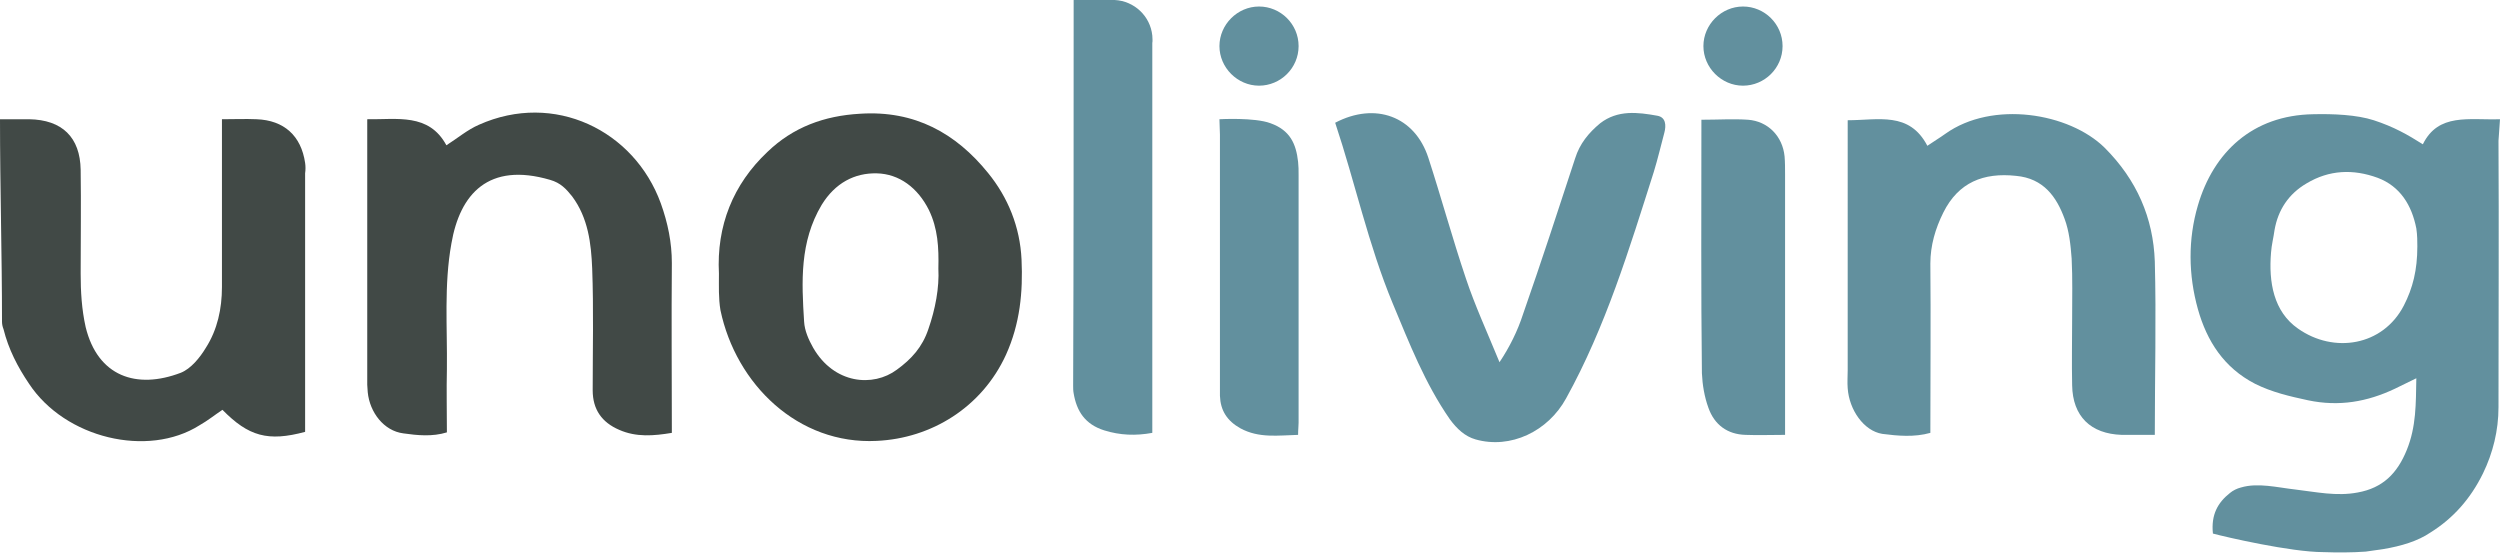
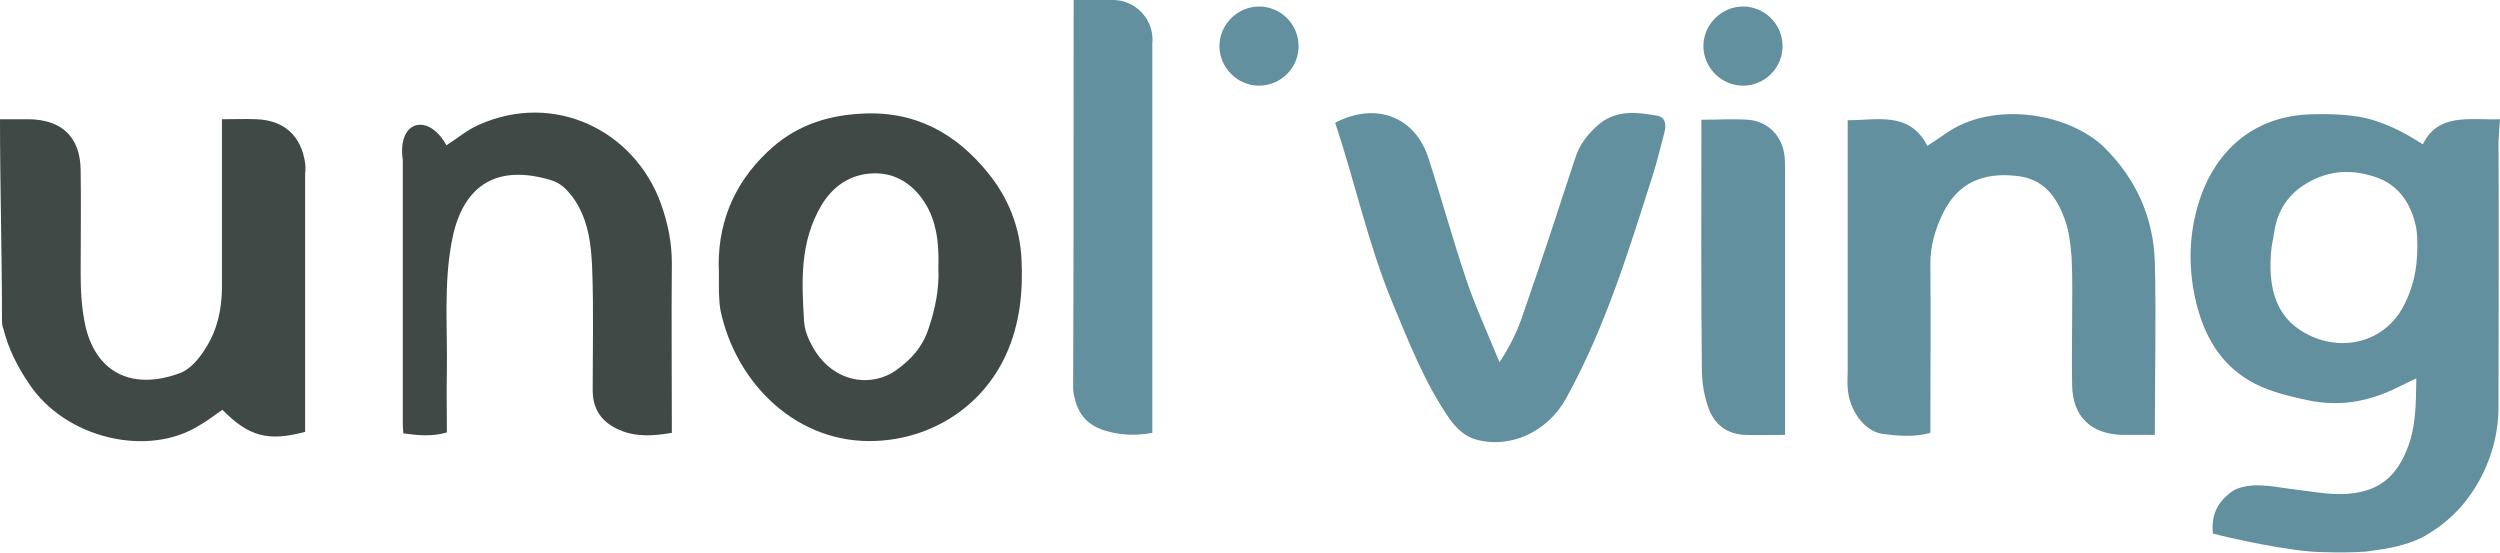
<svg xmlns="http://www.w3.org/2000/svg" version="1.1" id="Layer_1" x="0px" y="0px" viewBox="0 0 499 110.3" style="enable-background:new 0 0 499 110.3;" xml:space="preserve">
  <style type="text/css">
	.st0{fill:#414946;}
	.st1{fill:#62909E;}
</style>
  <g>
    <path class="st0" d="M0,23.8c2.1,0,3.7,0,5.8,0c6.6,0.1,10.2,3.6,10.3,10.1c0.1,6.9,0,13.8,0,20.7c0,3.6,0.2,7.1,1,10.7   c2.4,9.8,10.1,12.5,19,9.1c2-0.8,3.8-3,5-5c2.3-3.6,3.2-7.8,3.2-12.1c0-10.2,0-20.3,0-30.5v-3c2.4,0,4.7-0.1,6.9,0   c5.5,0.2,8.9,3.3,9.7,8.7c0.1,0.7,0.1,1.4,0,2.1c0,17.2,0,34.4,0,51.6c-7.4,2-11.3,0.9-16.5-4.4c-1.5,1-3,2.2-4.6,3.1   C29.5,91.4,13,87.5,5.8,76.6c-2.3-3.4-4.1-6.9-5.1-10.9c-0.2-0.5-0.3-1-0.3-1.5C0.4,50.7,0,37.3,0,23.8" />
    <path class="st1" d="M499,23.8c-6.2,0.2-12.3-1.3-15.4,5c-3-1.9-5.8-3.5-9.8-4.8c-3.4-1.1-8.1-1.3-12.1-1.2   c-12.1,0.2-19.9,7.6-23,18.2c-2,6.8-1.9,13.9,0,20.7c1.8,6.4,5.2,11.7,11.4,14.9c3.4,1.7,6.9,2.5,10.6,3.3   c6.2,1.3,11.8,0.3,17.3-2.3c1.3-0.6,2.6-1.3,4.3-2.1c-0.1,5.1,0,9.6-1.9,14.3c-1.9,4.7-4.8,7.6-9.8,8.5c-4.2,0.8-8.3-0.1-12.5-0.6   c-3.6-0.4-7.4-1.4-10.8-0.4c-0.8,0.2-1.6,0.6-2.2,1.1c-2.4,1.9-3.8,4.3-3.4,8.1c2.6,0.7,15.6,3.7,22,3.7l0,0   c2.8,0.1,5.7,0.1,8.5-0.1l0,0l0.7-0.1l0,0l0.7-0.1h0c0.2,0,0.5-0.1,0.7-0.1h0c0.5-0.1,1-0.1,1.4-0.2l0,0c3.6-0.6,6.9-1.6,9.4-3.3   l0,0c4.5-2.8,8-6.7,10.5-11.8c2-4.1,3.1-8.6,3.1-13.2c0-17.7,0.1-35.5,0-53.2L499,23.8 M479.8,61c-4.2,8.1-14,9.6-21.1,4.6   c-4.9-3.4-5.9-9.3-5.4-15.2c0.1-1.5,0.5-3,0.7-4.5c0.7-4,2.8-7.2,6.4-9.3c4.5-2.7,9.3-2.9,14.2-1.1c4.5,1.7,6.8,5.5,7.7,10.1   c0.2,1.3,0.2,2.7,0.2,3.6C482.5,53.9,481.6,57.5,479.8,61" />
    <path class="st1" d="M430.1,86.8c-2.5,0-4.5,0-6.6,0c-6.2-0.2-9.8-3.7-9.9-9.9c-0.1-4.5,0-9,0-13.4c0-4,0.1-7.9-0.1-11.9   c-0.2-2.7-0.5-5.5-1.4-7.9c-1.6-4.4-4.2-8.1-9.7-8.6c-6.5-0.7-11.5,1.3-14.5,7.3c-1.6,3.2-2.6,6.6-2.6,10.2c0.1,11.2,0,22.4,0,33.8   c-3.2,0.9-6.5,0.6-9.6,0.2c-3.7-0.6-6.6-4.8-6.9-9.1c-0.1-1.2,0-2.4,0-3.6V24c6.1,0,12.3-1.8,15.9,5.1c1.3-0.9,2.5-1.6,3.6-2.4   c9.4-6.7,24.7-4.2,31.8,2.8c6.4,6.4,9.7,14,10,22.7C430.4,63.5,430.1,74.9,430.1,86.8" />
    <path class="st0" d="M143.5,54.6c-0.5-9.5,2.8-17.8,9.7-24.3c5.1-4.9,11.3-7.2,18.5-7.6c10.9-0.7,19.1,3.9,25.5,11.8   c4,4.9,6.4,10.8,6.7,17.3c0.3,6.5-0.3,12.8-3.1,19c-4.8,10.5-14.9,16.7-25.8,17.2c-15.7,0.8-28.1-11.3-31.2-26.1   C143.4,59.5,143.5,57.1,143.5,54.6 M187.3,53.6c0.1-4.2-0.1-8-1.9-11.7c-2.2-4.4-5.9-7.2-10.4-7.3c-4.4-0.1-8.3,1.9-11,6.3   c-4.4,7.4-4,15.3-3.5,23.3c0.1,1.8,0.9,3.6,1.8,5.2c4.2,7.3,12,7.9,16.7,4.4c2.9-2.1,5.1-4.5,6.3-8.1   C186.7,61.7,187.5,57.4,187.3,53.6" />
-     <path class="st0" d="M89.1,29c2.2-1.4,4.2-3.1,6.5-4.1c15-6.7,31,1.1,36.3,15.7c1.4,3.9,2.2,7.8,2.2,11.9c-0.1,11.2,0,22.4,0,33.9   c-3.6,0.6-7.1,0.9-10.5-0.6c-3.5-1.5-5.3-4.1-5.3-7.9c0-8.1,0.2-16.2-0.1-24.3c-0.2-5-0.8-10.1-4-14.4c-1.2-1.5-2.3-2.7-4.4-3.3   c-12.3-3.6-18,2.8-19.7,12.7c-1.5,8.3-0.8,16.7-0.9,25.1c-0.1,4.1,0,8.3,0,12.6c-2.9,0.9-5.9,0.6-8.7,0.2c-3.9-0.5-6.7-4.2-7.1-8.2   c0-0.5-0.1-1-0.1-1.5c0-17.2,0-53,0-53C79.2,23.9,85.6,22.5,89.1,29" />
+     <path class="st0" d="M89.1,29c2.2-1.4,4.2-3.1,6.5-4.1c15-6.7,31,1.1,36.3,15.7c1.4,3.9,2.2,7.8,2.2,11.9c-0.1,11.2,0,22.4,0,33.9   c-3.6,0.6-7.1,0.9-10.5-0.6c-3.5-1.5-5.3-4.1-5.3-7.9c0-8.1,0.2-16.2-0.1-24.3c-0.2-5-0.8-10.1-4-14.4c-1.2-1.5-2.3-2.7-4.4-3.3   c-12.3-3.6-18,2.8-19.7,12.7c-1.5,8.3-0.8,16.7-0.9,25.1c-0.1,4.1,0,8.3,0,12.6c-2.9,0.9-5.9,0.6-8.7,0.2c0-0.5-0.1-1-0.1-1.5c0-17.2,0-53,0-53C79.2,23.9,85.6,22.5,89.1,29" />
    <path class="st1" d="M266.5,24.5c8-4.2,15.9-1.3,18.6,7c2.6,8,4.8,16.1,7.5,24.1c1.8,5.4,4.2,10.6,6.7,16.7c2-3,3.6-6.2,4.7-9.6   c3.6-10.3,7-20.7,10.4-31.1c0.9-2.9,2.7-5.1,5-7c3.5-2.7,7.5-2.2,11.4-1.5c1.7,0.3,1.8,1.9,1.4,3.4c-0.7,2.6-1.3,5.2-2.1,7.8   c-4.9,15.4-9.6,30.9-17.5,45.2c-3.6,6.6-11.1,10.2-18.1,8.2c-2.1-0.6-3.7-2.1-5.1-4c-5-7.2-8.1-15.2-11.4-23.1   C273.1,48.8,270.5,36.5,266.5,24.5" />
    <path class="st1" d="M214.3,0c3.1,0,5.6-0.1,8.2,0c3.9,0.2,7.1,3.2,7.5,7.1c0,0.5,0.1,1,0,1.5c0,25.8,0,51.7,0,77.8   c-3.3,0.6-6.4,0.5-9.6-0.5c-3.8-1.2-5.5-3.8-6.1-7.4c-0.1-0.5-0.1-1-0.1-1.5C214.3,51.6,214.3,26.1,214.3,0" />
    <path class="st1" d="M339.6,23.9c3.4,0,6.3-0.2,9.3,0c4,0.3,6.9,3.3,7.3,7.3c0.1,1.2,0.1,2.4,0.1,3.6c0,16.4,0,32.7,0,49.1v2.9   c-2.8,0-5.4,0.1-7.9,0c-3.6-0.1-6.2-2-7.4-5.4c-0.8-2.2-1.2-4.6-1.3-6.9C339.5,57.9,339.6,41.2,339.6,23.9" />
-     <path class="st1" d="M243.4,23.8c0,0,7-0.4,10.2,0.8c3.9,1.4,5.1,4.1,5.5,7.7c0.1,0.9,0.1,1.7,0.1,2.6c0,16.5,0,33,0,49.5   c0,0.7-0.1,1.3-0.1,2.4c-4,0.1-7.8,0.7-11.5-1.3c-2.7-1.5-4-3.6-4.1-6.5c0-1,0-2.1,0-3.1c0-16.3,0-32.7,0-49L243.4,23.8z" />
    <path class="st1" d="M259.2,9.2c0,4.4-3.6,7.9-7.9,7.9s-7.9-3.6-7.9-7.9s3.6-7.9,7.9-7.9S259.2,4.8,259.2,9.2" />
    <path class="st1" d="M355.8,9.2c0,4.4-3.6,7.9-7.9,7.9s-7.9-3.6-7.9-7.9s3.6-7.9,7.9-7.9S355.8,4.8,355.8,9.2" />
  </g>
</svg>